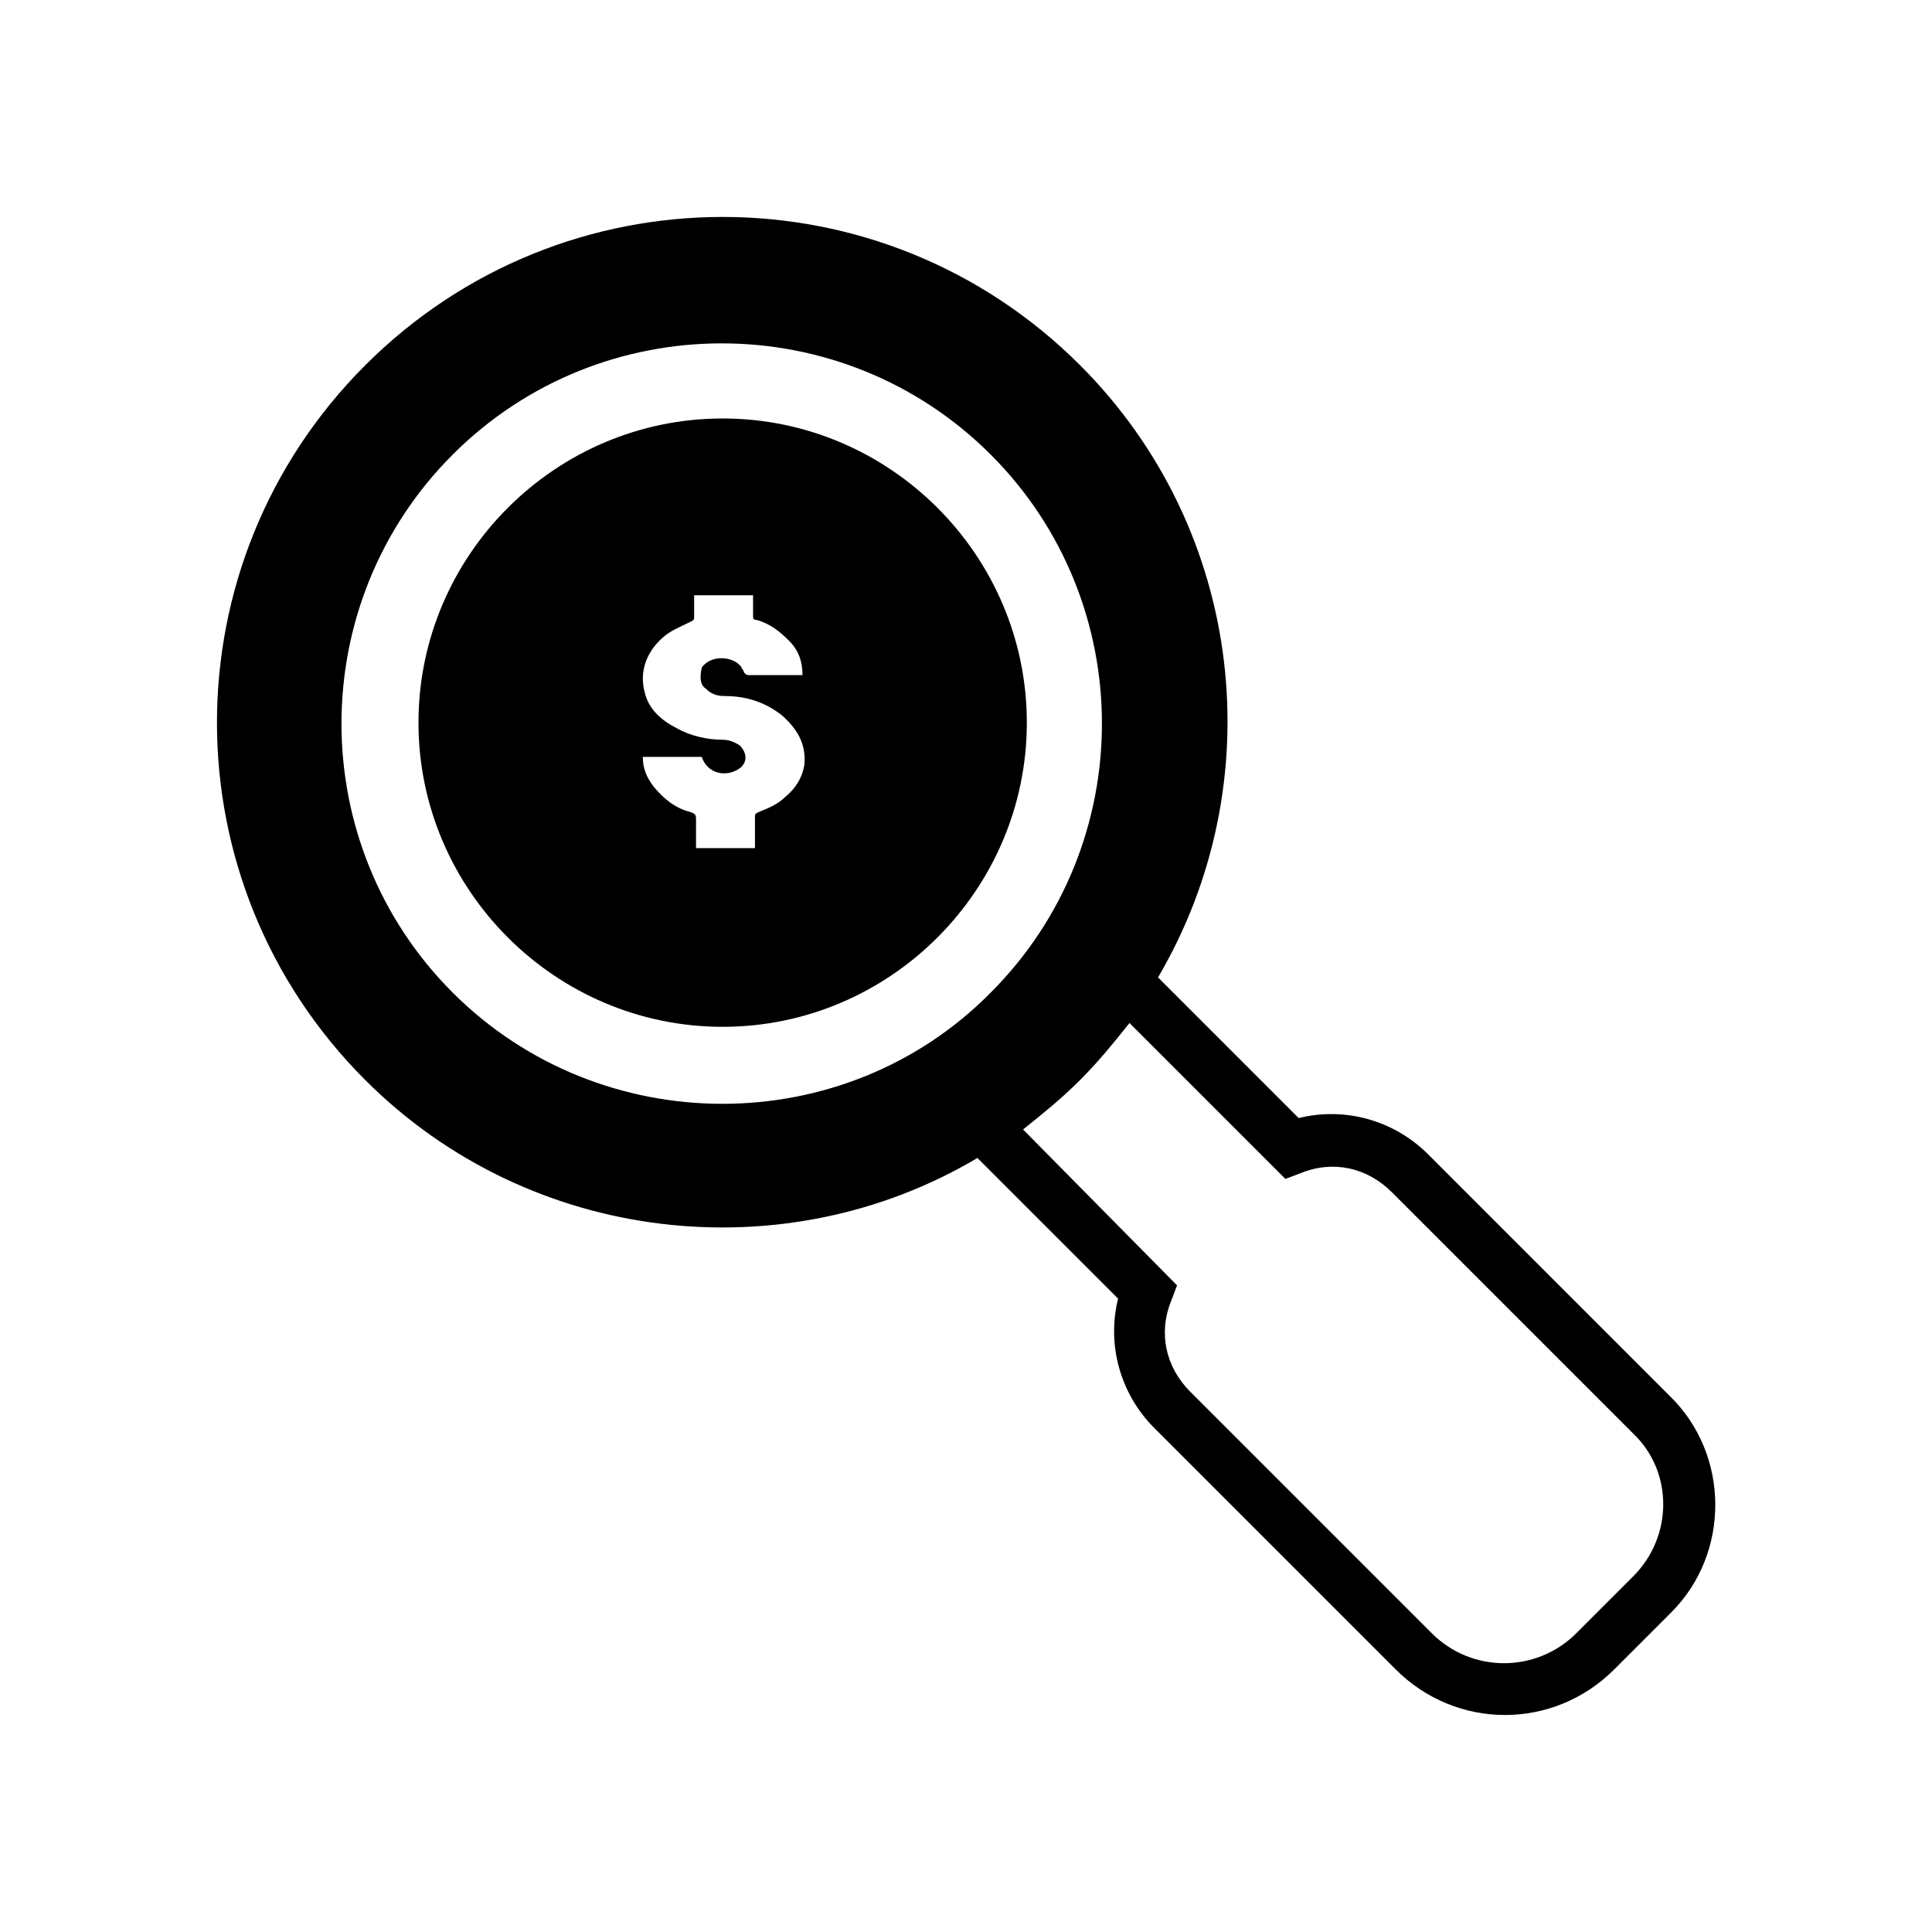
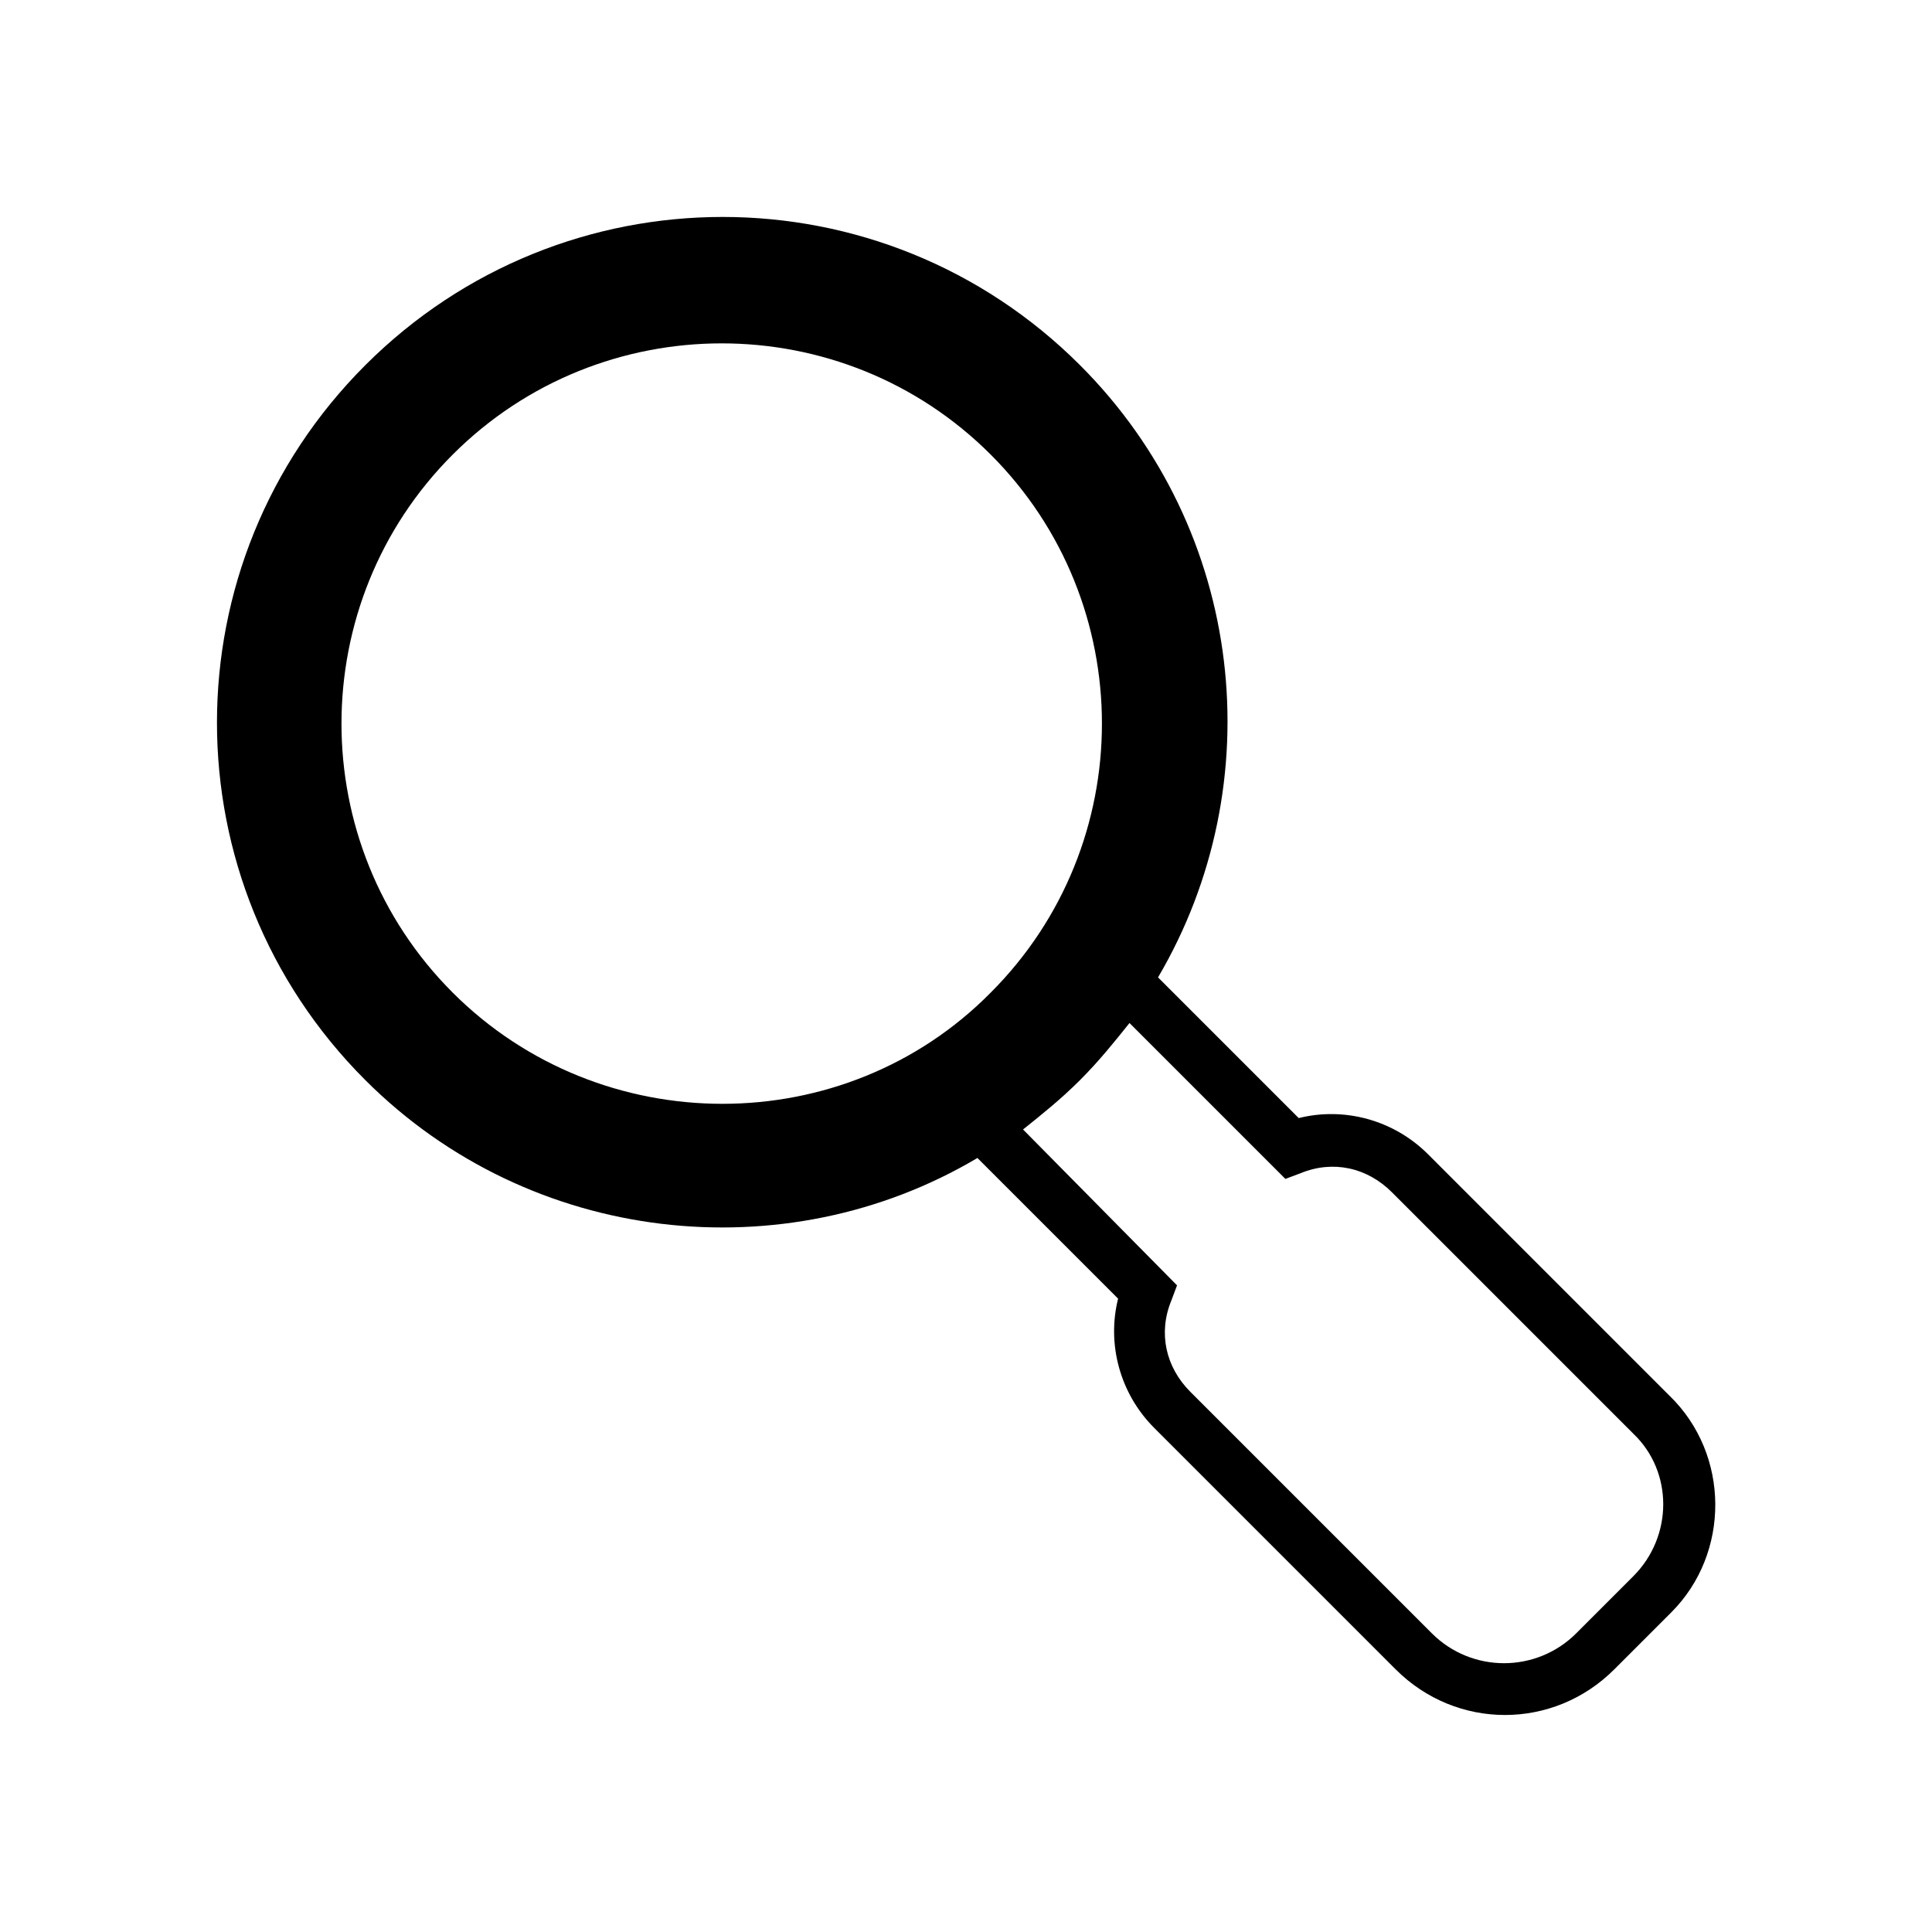
<svg xmlns="http://www.w3.org/2000/svg" fill="#000000" width="800px" height="800px" version="1.1" viewBox="144 144 512 512">
  <g>
-     <path d="m335.51 254.9c-44.336 0-80.609 36.273-80.609 80.609 0 44.336 36.273 80.609 80.609 80.609 44.336 0 80.609-36.273 80.609-80.609 0-44.336-36.273-80.609-80.609-80.609zm-4.535 71.539c1.512 1.512 3.023 2.016 5.039 2.016 5.543 0 10.578 1.512 15.113 5.039 4.031 3.527 6.551 7.559 6.047 13.098-0.504 3.527-2.519 6.551-5.039 8.566-2.016 2.016-4.535 3.023-7.055 4.031-1.008 0.504-1.008 0.504-1.008 1.512v8.062h-15.617v-7.559c0-1.008 0-1.512-1.512-2.016-4.031-1.008-7.055-3.527-9.574-6.551-2.016-2.519-3.023-5.039-3.023-8.062h15.617c1.512 4.535 6.551 5.543 10.078 3.023 2.016-1.512 2.016-4.031 0-6.047-1.512-1.008-3.023-1.512-4.535-1.512-4.031 0-8.566-1.008-12.09-3.023-4.031-2.016-7.559-5.039-8.566-9.574-1.512-5.543 0.504-11.082 5.543-15.113 2.016-1.512 4.535-2.519 6.551-3.527 1.008-0.504 1.008-0.504 1.008-1.512v-5.543h15.617v5.543c0 0.504 0 1.008 1.008 1.008 3.527 1.008 6.047 3.023 8.566 5.543s3.527 5.543 3.527 9.07h-1.008-13.098c-0.504 0-1.008 0-1.512-1.008 0-0.504-0.504-0.504-0.504-1.008-2.016-3.023-8.062-3.527-10.578 0-0.508 2.519-0.508 4.535 1.004 5.543z" />
    <path d="m586.41 513.86-63.98-63.984c-9.07-9.07-22.168-12.594-34.258-9.574l-37.281-37.281c30.23-51.387 23.176-118.39-20.656-162.23-52.398-52.395-137.04-52.395-189.44 0-52.395 52.398-52.395 137.04 0 189.43 43.832 43.832 111.34 50.883 162.23 20.656l37.281 37.281c-3.023 12.09 0.504 25.191 9.574 34.258l63.984 63.984c16.121 16.121 41.816 16.121 57.938 0l15.113-15.113c15.621-15.617 15.621-41.816-0.504-57.434zm-322.44-106.81c-39.297-39.297-39.297-103.28 0-142.58s103.28-39.297 142.58 0 39.297 103.28 0 142.58c-38.793 39.297-103.28 39.297-142.58 0zm312.87 154.67-15.113 15.113c-10.578 10.578-27.711 10.578-38.289 0l-63.984-63.984c-6.551-6.551-8.566-15.617-5.039-24.184l1.512-4.031-40.809-41.312c5.039-4.027 10.074-8.059 15.113-13.098 5.039-5.039 9.07-10.078 13.098-15.113l41.312 41.312 4.031-1.512c8.566-3.527 17.633-1.512 24.184 5.039l63.984 63.984c10.578 10.074 10.578 27.203 0 37.785z" />
  </g>
</svg>